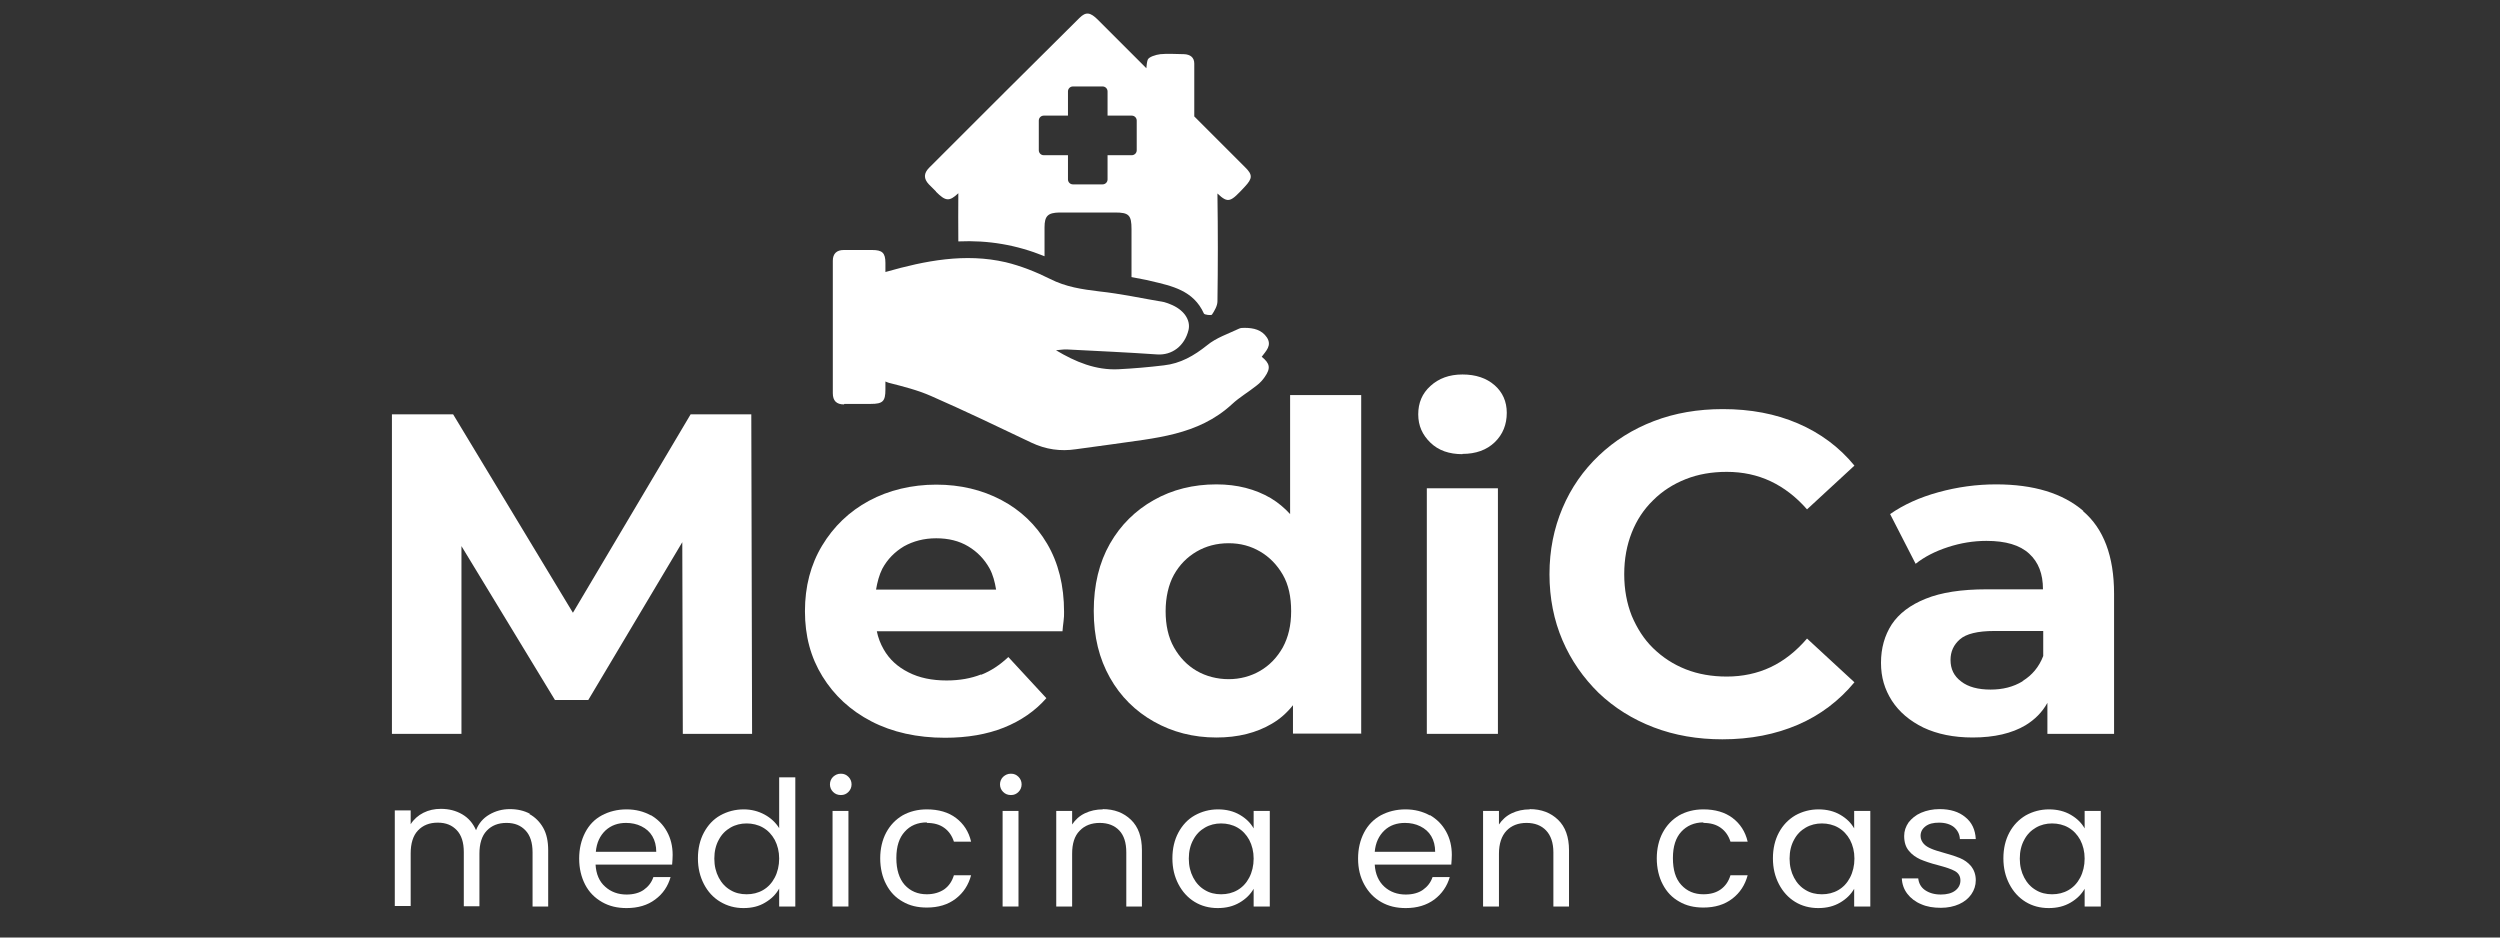
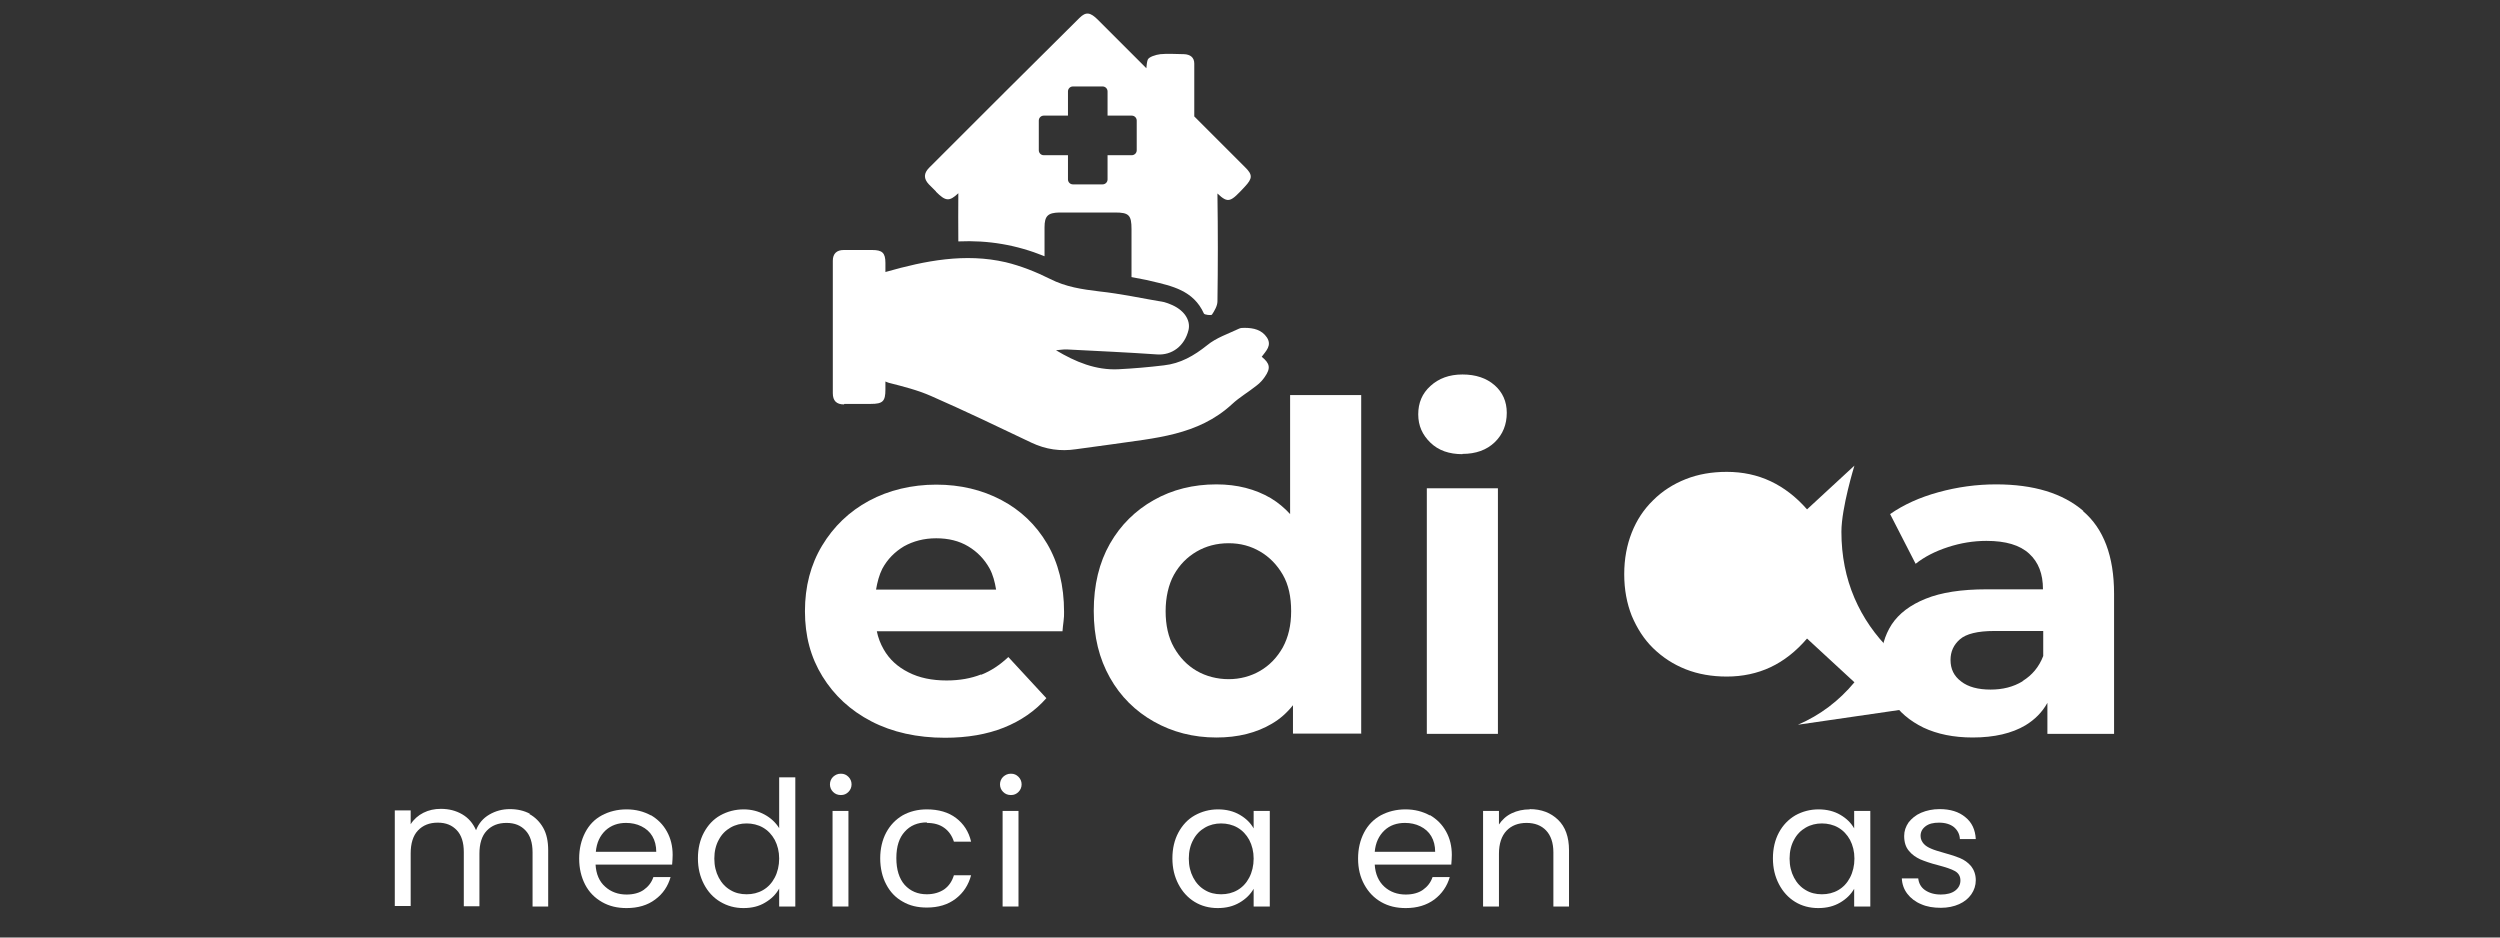
<svg xmlns="http://www.w3.org/2000/svg" id="Capa_1" version="1.1" viewBox="0 0 96 36">
  <rect x="0" y="0" width="96" height="36" fill="#333333" stroke="none" />
  <defs>
    <style>
      .st0 {
        fill: #fff;
      }
    </style>
  </defs>
  <path class="st0" d="M20.35,31.25c-.22-.12-.48-.18-.77-.18s-.55.07-.79.21c-.24.14-.41.34-.51.6-.12-.27-.29-.47-.53-.61-.24-.14-.51-.21-.82-.21-.25,0-.47.05-.67.15-.2.1-.37.25-.49.44v-.53h-.61v3.67h.61v-2.02c0-.38.09-.68.28-.88s.44-.3.76-.3.55.1.73.29.27.47.27.84v2.08h.6v-2.02c0-.38.09-.68.28-.88.19-.2.44-.3.76-.3s.55.1.73.29.27.47.27.84v2.08h.6v-2.16c0-.34-.06-.63-.19-.86s-.31-.41-.53-.53Z" />
  <path class="st0" d="M24.99,31.31c-.27-.15-.58-.23-.93-.23s-.67.08-.95.23c-.28.15-.49.37-.64.66-.15.29-.23.62-.23,1s.08.71.23,1,.37.51.65.67c.28.16.59.23.94.23.44,0,.81-.11,1.1-.33.3-.22.49-.51.59-.86h-.66c-.07.21-.2.37-.37.49s-.4.18-.66.18c-.32,0-.6-.1-.82-.3-.23-.2-.35-.49-.37-.85h2.94c.01-.13.02-.25.02-.37,0-.33-.07-.63-.22-.9-.15-.27-.35-.47-.62-.63ZM22.88,32.71c.03-.35.16-.62.37-.82.22-.2.48-.29.79-.29.21,0,.41.04.59.13.18.09.32.21.42.38.1.17.15.37.15.6h-2.32Z" />
  <path class="st0" d="M29.92,31.8c-.13-.21-.32-.39-.56-.52s-.51-.2-.8-.2c-.33,0-.63.08-.9.23s-.48.38-.63.66c-.15.28-.23.61-.23.99s.08.7.23.99c.15.29.36.52.63.68.27.16.56.24.89.24s.6-.07.83-.21c.24-.14.42-.32.54-.54v.69h.62v-4.96h-.62v1.94ZM29.75,33.7c-.11.21-.26.37-.45.48-.19.11-.4.16-.63.16s-.44-.05-.62-.16c-.19-.11-.34-.27-.45-.48-.11-.21-.17-.45-.17-.73s.06-.52.17-.72c.11-.21.26-.36.45-.47.19-.11.4-.16.62-.16s.44.05.63.16c.19.11.34.27.45.47.11.21.17.45.17.72s-.06.52-.17.73Z" />
  <rect class="st0" x="31.97" y="31.14" width=".61" height="3.67" />
  <path class="st0" d="M32.29,29.71c-.12,0-.21.04-.3.12-.08.08-.12.18-.12.29s.04.21.12.29c.08.08.18.12.3.12s.21-.04.29-.12c.08-.08.12-.18.12-.29s-.04-.21-.12-.29c-.08-.08-.17-.12-.29-.12Z" />
  <path class="st0" d="M35.59,31.6c.27,0,.49.06.67.19.18.13.3.31.37.53h.66c-.09-.39-.29-.69-.58-.91-.29-.22-.67-.33-1.12-.33-.35,0-.66.08-.93.23-.27.16-.48.38-.63.66-.15.28-.23.62-.23.99s.08.72.23,1c.15.29.36.51.63.66.27.16.58.23.93.23.44,0,.81-.11,1.11-.34s.49-.53.59-.9h-.66c-.07.23-.19.41-.37.54-.18.12-.4.19-.67.19-.35,0-.63-.12-.85-.36-.21-.24-.32-.58-.32-1.03s.11-.78.32-1.01c.21-.24.5-.36.85-.36Z" />
  <rect class="st0" x="38.5" y="31.14" width=".61" height="3.67" />
  <path class="st0" d="M38.82,29.71c-.12,0-.21.04-.3.12-.08.08-.12.18-.12.29s.04.21.12.29c.08.08.18.12.3.12s.21-.04.29-.12c.08-.08.12-.18.12-.29s-.04-.21-.12-.29c-.08-.08-.17-.12-.29-.12Z" />
-   <path class="st0" d="M42.35,31.08c-.25,0-.48.05-.69.15-.21.1-.37.25-.49.43v-.52h-.61v3.67h.61v-2.03c0-.38.09-.68.29-.88.19-.2.45-.3.77-.3s.57.1.75.29c.18.19.27.47.27.84v2.08h.6v-2.16c0-.51-.14-.9-.42-1.17s-.64-.41-1.09-.41Z" />
  <path class="st0" d="M48.14,31.81c-.12-.21-.29-.38-.53-.52-.24-.14-.52-.21-.84-.21s-.62.08-.89.23-.48.38-.63.66c-.15.28-.23.61-.23.99s.08.7.23.99c.15.29.36.52.62.68.26.16.56.24.89.24s.6-.07.84-.21.42-.32.54-.53v.68h.62v-3.67h-.62v.67ZM47.97,33.7c-.11.21-.26.37-.45.48-.19.11-.4.16-.63.16s-.44-.05-.62-.16c-.19-.11-.34-.27-.45-.48-.11-.21-.17-.45-.17-.73s.06-.52.17-.72c.11-.21.26-.36.45-.47.19-.11.4-.16.62-.16s.44.05.63.16c.19.11.34.27.45.47.11.21.17.45.17.72s-.06.52-.17.73Z" />
  <path class="st0" d="M54.9,31.31c-.27-.15-.58-.23-.93-.23s-.67.08-.95.23c-.27.15-.49.37-.64.66s-.23.62-.23,1,.08.71.24,1,.37.51.65.67.59.23.94.23c.44,0,.8-.11,1.1-.33.29-.22.49-.51.59-.86h-.66c-.07.21-.2.37-.37.49s-.4.18-.66.18c-.32,0-.6-.1-.82-.3s-.35-.49-.37-.85h2.94c.01-.13.02-.25.02-.37,0-.33-.07-.63-.22-.9-.15-.27-.35-.47-.62-.63ZM52.79,32.71c.03-.35.16-.62.37-.82s.48-.29.79-.29c.21,0,.41.04.59.13.18.09.32.21.42.38.1.17.15.37.15.6h-2.32Z" />
  <path class="st0" d="M58.74,31.08c-.25,0-.48.05-.69.15-.21.1-.37.25-.49.43v-.52h-.61v3.67h.61v-2.03c0-.38.1-.68.29-.88.19-.2.45-.3.77-.3s.57.1.75.29.28.47.28.84v2.08h.6v-2.16c0-.51-.14-.9-.42-1.17s-.64-.41-1.09-.41Z" />
-   <path class="st0" d="M65.41,31.6c.27,0,.49.06.67.19.18.13.3.31.37.53h.66c-.09-.39-.29-.69-.58-.91s-.67-.33-1.12-.33c-.35,0-.66.08-.93.23-.27.16-.48.38-.63.66-.15.28-.23.62-.23.99s.08.72.23,1c.15.29.36.51.63.66.27.16.58.23.93.23.44,0,.81-.11,1.11-.34s.49-.53.59-.9h-.66c-.07.23-.19.41-.37.54s-.4.19-.67.19c-.35,0-.63-.12-.85-.36s-.32-.58-.32-1.03.11-.78.32-1.01.5-.36.85-.36Z" />
  <path class="st0" d="M71.2,31.81c-.12-.21-.29-.38-.53-.52-.24-.14-.52-.21-.84-.21s-.62.08-.89.23c-.27.16-.48.38-.63.66-.15.28-.23.61-.23.99s.08.7.23.99.36.52.62.68c.26.16.56.24.89.24s.6-.07.84-.21.42-.32.54-.53v.68h.62v-3.67h-.62v.67ZM71.04,33.7c-.11.21-.26.37-.45.48s-.4.16-.63.16-.44-.05-.62-.16c-.19-.11-.34-.27-.45-.48-.11-.21-.17-.45-.17-.73s.06-.52.17-.72c.11-.21.26-.36.45-.47.19-.11.4-.16.62-.16s.44.05.63.16.34.27.45.47c.11.21.17.45.17.72s-.06.52-.17.73Z" />
  <path class="st0" d="M75.29,32.96c-.17-.07-.38-.14-.64-.21-.21-.06-.38-.11-.49-.16-.12-.05-.22-.11-.29-.19s-.12-.18-.12-.3c0-.15.06-.27.19-.37s.3-.14.52-.14c.24,0,.43.06.57.17.14.12.22.27.23.46h.61c-.02-.36-.15-.64-.4-.84-.25-.21-.58-.31-.99-.31-.26,0-.5.05-.71.14-.21.09-.36.22-.48.37-.11.16-.17.33-.17.52,0,.24.06.43.18.57.12.15.27.25.44.33.17.07.39.15.67.22.3.08.52.15.66.23s.21.2.21.36-.07.29-.2.39c-.13.1-.32.15-.55.15-.25,0-.45-.06-.61-.17s-.24-.27-.26-.45h-.63c.01.22.08.42.21.59s.31.31.53.4c.22.1.48.14.76.14.26,0,.5-.05.7-.14.2-.09.36-.22.47-.38.11-.16.17-.34.17-.54,0-.22-.07-.4-.18-.54-.12-.14-.26-.24-.43-.31Z" />
-   <path class="st0" d="M80.05,31.81c-.12-.21-.29-.38-.53-.52-.24-.14-.52-.21-.84-.21s-.62.08-.89.23c-.27.16-.48.38-.63.66-.15.28-.23.61-.23.99s.08.7.23.99.36.52.62.68c.26.16.56.24.89.24s.6-.07.84-.21.42-.32.54-.53v.68h.62v-3.67h-.62v.67ZM79.88,33.7c-.11.21-.26.37-.45.48s-.4.16-.63.16-.44-.05-.62-.16c-.19-.11-.34-.27-.45-.48-.11-.21-.17-.45-.17-.73s.06-.52.17-.72c.11-.21.26-.36.45-.47.19-.11.4-.16.62-.16s.44.05.63.16.34.27.45.47c.11.21.17.45.17.72s-.06.52-.17.73Z" />
-   <polygon class="st0" points="28.88 28.18 28.85 15.91 26.52 15.91 22 23.53 17.4 15.91 15.05 15.91 15.05 28.18 17.72 28.18 17.72 20.97 21.31 26.88 22.59 26.88 26.2 20.82 26.22 28.18 28.88 28.18" />
  <path class="st0" d="M37.67,25.9c-.38.15-.82.23-1.32.23-.56,0-1.05-.1-1.46-.31-.42-.21-.74-.5-.96-.89-.12-.21-.21-.44-.26-.69h7.13c.01-.12.02-.24.04-.38s.02-.25.02-.36c0-1.02-.22-1.89-.65-2.62-.43-.73-1.02-1.29-1.76-1.68s-1.57-.59-2.5-.59-1.82.21-2.58.62-1.36.99-1.8,1.72c-.44.73-.66,1.57-.66,2.52s.22,1.77.67,2.5,1.07,1.31,1.88,1.73c.81.42,1.76.63,2.83.63.85,0,1.61-.13,2.26-.39.65-.26,1.2-.64,1.63-1.13l-1.46-1.58c-.32.3-.66.53-1.04.68ZM34.71,20.98c.36-.2.77-.31,1.24-.31s.88.1,1.23.31.62.49.82.85c.13.24.2.51.25.81h-4.61c.05-.29.12-.56.24-.8.2-.37.48-.65.83-.86Z" />
  <path class="st0" d="M52.27,28.18v-13.01h-2.73v4.57c-.22-.24-.46-.44-.74-.61-.6-.35-1.29-.53-2.09-.53-.89,0-1.69.2-2.4.6s-1.28.96-1.69,1.68-.62,1.58-.62,2.58.21,1.83.62,2.56.98,1.29,1.69,1.69,1.51.61,2.4.61c.83,0,1.54-.18,2.13-.53.31-.18.58-.42.81-.71v1.09h2.61ZM49.26,24.86c-.22.39-.51.69-.87.9-.36.21-.77.32-1.21.32s-.87-.11-1.23-.32c-.36-.21-.65-.51-.87-.9-.22-.39-.32-.86-.32-1.39s.11-1.02.32-1.4c.22-.39.51-.68.87-.89.36-.21.77-.32,1.23-.32s.85.11,1.21.32c.36.21.65.51.87.89s.32.85.32,1.4-.11,1-.32,1.39Z" />
  <rect class="st0" x="54.79" y="18.75" width="2.73" height="9.43" />
  <path class="st0" d="M56.16,17.43c.51,0,.93-.15,1.24-.45.31-.3.46-.68.46-1.13,0-.43-.16-.79-.47-1.06s-.72-.41-1.23-.41-.91.15-1.23.44-.47.65-.47,1.09.16.79.47,1.09.72.44,1.23.44Z" />
-   <path class="st0" d="M69.04,27.83c.86-.37,1.58-.92,2.17-1.63l-1.82-1.68c-.42.49-.89.86-1.4,1.1-.51.24-1.08.36-1.68.36-.57,0-1.1-.09-1.58-.28-.48-.19-.89-.46-1.25-.81s-.62-.77-.82-1.24c-.19-.48-.29-1.01-.29-1.6s.1-1.12.29-1.6c.19-.48.46-.89.82-1.24.35-.35.77-.62,1.25-.81.48-.19,1-.28,1.58-.28.61,0,1.17.12,1.68.36.51.24.98.6,1.4,1.08l1.82-1.68c-.58-.71-1.31-1.25-2.17-1.62-.86-.37-1.82-.55-2.88-.55-.96,0-1.84.15-2.65.46-.81.31-1.51.75-2.11,1.32-.6.57-1.07,1.24-1.4,2.02s-.5,1.62-.5,2.54.17,1.77.5,2.54.8,1.44,1.39,2.02c.6.57,1.3,1.01,2.11,1.32s1.69.46,2.64.46c1.08,0,2.04-.19,2.9-.56Z" />
+   <path class="st0" d="M69.04,27.83c.86-.37,1.58-.92,2.17-1.63l-1.82-1.68c-.42.49-.89.86-1.4,1.1-.51.24-1.08.36-1.68.36-.57,0-1.1-.09-1.58-.28-.48-.19-.89-.46-1.25-.81s-.62-.77-.82-1.24c-.19-.48-.29-1.01-.29-1.6s.1-1.12.29-1.6c.19-.48.46-.89.82-1.24.35-.35.77-.62,1.25-.81.48-.19,1-.28,1.58-.28.61,0,1.17.12,1.68.36.51.24.98.6,1.4,1.08l1.82-1.68s-.5,1.62-.5,2.54.17,1.77.5,2.54.8,1.44,1.39,2.02c.6.57,1.3,1.01,2.11,1.32s1.69.46,2.64.46c1.08,0,2.04-.19,2.9-.56Z" />
  <path class="st0" d="M80,19.62c-.79-.68-1.91-1.02-3.35-1.02-.75,0-1.48.1-2.21.3s-1.34.48-1.86.84l.98,1.91c.34-.27.75-.48,1.24-.64.49-.16.98-.24,1.48-.24.74,0,1.28.16,1.64.49.36.33.53.78.53,1.37h-2.17c-.96,0-1.74.12-2.33.36-.6.24-1.03.57-1.31.99-.27.42-.41.91-.41,1.47s.14,1.02.42,1.46c.28.43.68.77,1.21,1.03.53.25,1.16.38,1.89.38.83,0,1.51-.16,2.03-.47.36-.22.64-.5.84-.86v1.19h2.56v-5.38c0-1.44-.4-2.5-1.19-3.17ZM77.67,26.16c-.36.22-.77.32-1.23.32-.48,0-.86-.1-1.13-.31-.28-.21-.41-.48-.41-.83,0-.32.12-.58.36-.79.24-.21.68-.32,1.32-.32h1.88v.96c-.16.42-.43.74-.79.96Z" />
  <path class="st0" d="M32.42,15.51c.34,0,.68,0,1.02,0,.46,0,.56-.1.56-.55,0-.1,0-.21,0-.31.04.02.08.03.13.05.55.14,1.11.28,1.63.51,1.3.57,2.57,1.18,3.85,1.79.55.26,1.11.34,1.71.25.46-.07.93-.12,1.39-.19,1.62-.24,3.29-.33,4.6-1.54.29-.27.64-.47.95-.72.12-.09.23-.21.31-.33.23-.33.2-.51-.12-.77.16-.22.4-.43.2-.74-.2-.3-.52-.37-.86-.37-.07,0-.15,0-.21.03-.42.2-.88.35-1.23.64-.5.4-1.02.7-1.66.77-.58.07-1.16.12-1.75.15-.86.04-1.64-.28-2.39-.73.15-.01.29-.04.44-.03,1.15.06,2.29.11,3.44.19.57.04,1.06-.32,1.21-.94.09-.39-.19-.79-.71-.99-.08-.03-.15-.06-.23-.08-.83-.14-1.65-.32-2.49-.41-.66-.08-1.28-.17-1.89-.48-.54-.27-1.12-.5-1.7-.64-1.56-.36-3.09-.06-4.6.37,0,0-.01,0-.02.01,0-.12,0-.24,0-.35,0-.39-.12-.5-.51-.5-.36,0-.72,0-1.09,0-.27,0-.42.14-.42.41,0,1.7,0,3.39,0,5.09,0,.29.14.43.43.43Z" />
  <path class="st0" d="M35.94,7.36c.37.37.51.39.86.06-.01.6,0,1.21,0,1.85,1.15-.05,2.23.13,3.31.57,0-.41,0-.76,0-1.11,0-.44.13-.56.57-.57.71,0,1.43,0,2.14,0,.53,0,.63.1.63.64,0,.61,0,1.21,0,1.84.28.06.51.09.74.15.81.19,1.64.36,2.04,1.25.02.05.29.08.31.04.1-.15.21-.34.21-.51.02-1.36.02-2.72,0-4.08,0-.02,0-.04,0-.06.42.4.51.32,1.05-.26.3-.32.31-.46,0-.76-.58-.58-1.16-1.16-1.74-1.74-.07-.07-.13-.13-.2-.2,0-.72,0-1.38,0-2.03,0-.24-.16-.35-.39-.36-.3,0-.61-.03-.91,0-.18.02-.46.11-.49.22-.03.09-.04.21-.05.32-.62-.62-1.24-1.24-1.86-1.86-.29-.29-.46-.32-.71-.07-1.93,1.91-3.85,3.83-5.77,5.75-.21.21-.22.42-.01.64.09.09.18.18.27.27ZM39.89,4.63c0-.11.09-.19.19-.19h.93v-.93c0-.11.09-.19.19-.19h1.14c.11,0,.19.09.19.19v.93h.93c.11,0,.19.09.19.19v1.14c0,.11-.09.19-.19.19h-.93v.93c0,.11-.09.19-.19.19h-1.14c-.11,0-.19-.09-.19-.19v-.93h-.93c-.11,0-.19-.09-.19-.19v-1.14Z" />
</svg>